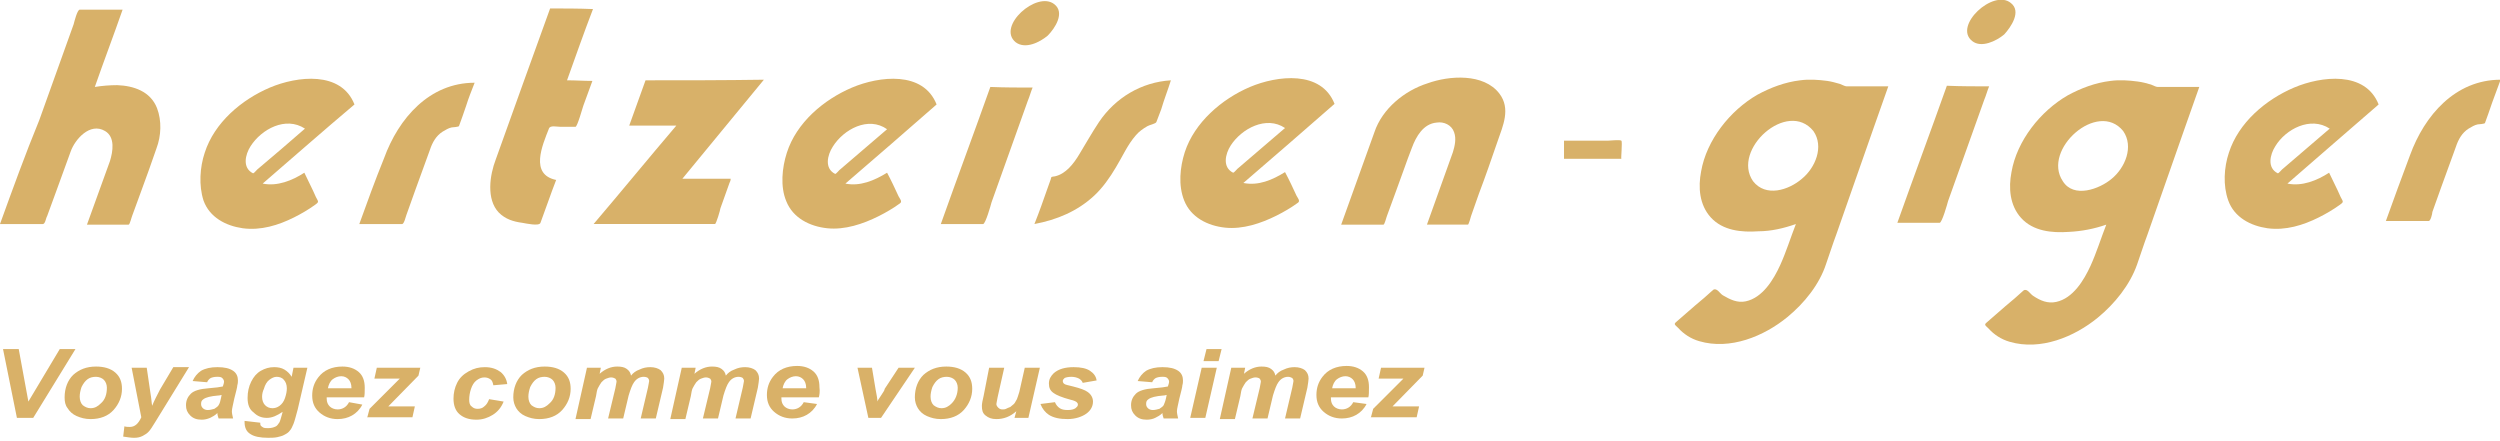
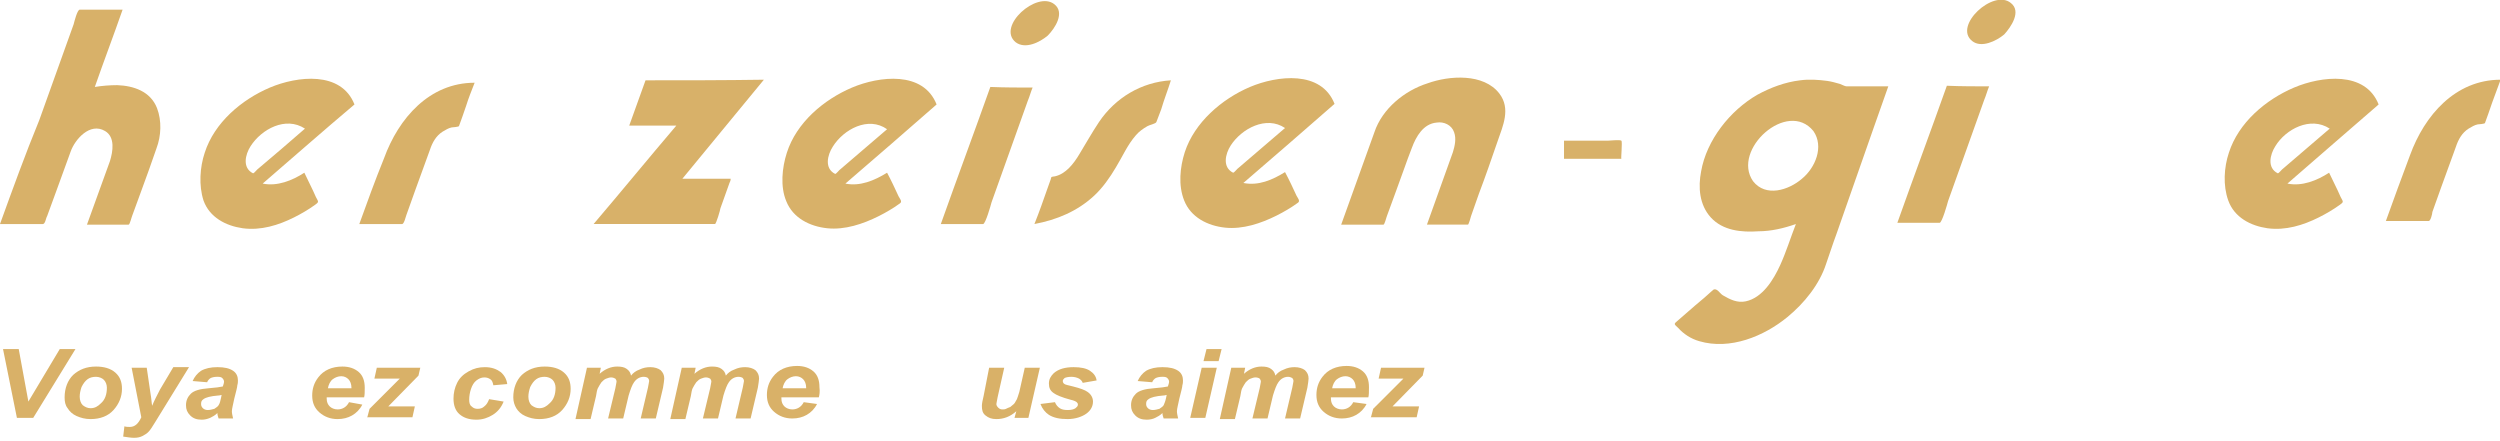
<svg xmlns="http://www.w3.org/2000/svg" version="1.1" id="Layer_1" x="0px" y="0px" viewBox="0 0 414 73" style="enable-background:new 0 0 414 73;" xml:space="preserve">
  <style type="text/css">
	.st0{fill:#D8B169;}
	.st1{fill:#D9B168;}
</style>
  <path class="st0" d="M227.6,21.9c-1.8,5.1-3.7,10.2-5.5,15.3c2.3,0,4.7,0,7,0c0.2,0,0.5-1.3,0.6-1.5c0.5-1.4,1-2.7,1.5-4.1  c0.9-2.4,1.7-4.8,2.6-7.1c0.7-1.9,1.9-4,4.1-4.2c1.2-0.2,2.5,0.4,2.9,1.6c0.4,1.1,0.1,2.3-0.2,3.3c-1.4,4-2.9,8-4.3,12  c2.3,0,4.5,0,6.8,0c0.1,0,0.5-1.3,0.5-1.4c0.4-1.2,0.9-2.5,1.3-3.7c1.1-2.9,2.1-5.8,3.1-8.7c0.9-2.6,2.2-5.4,0.3-7.9  c-2.6-3.4-8.3-3-11.9-1.7C232.6,15,228.9,18,227.6,21.9L227.6,21.9z" />
  <path class="st0" d="M193.9,13.3c-4.9,0.3-9.2,2.9-11.9,6.9c-1.2,1.8-2.2,3.6-3.3,5.4c-0.9,1.5-2.2,3.2-4,3.6  c-0.6,0.1-0.6,0-0.7,0.5c-0.2,0.5-0.3,0.9-0.5,1.4c-0.7,2-1.4,4-2.2,6c3.7-0.7,7.1-2.1,9.9-4.7c1.4-1.3,2.6-3,3.6-4.7  c1.1-1.8,1.9-3.7,3.3-5.3c0.5-0.6,1.2-1.1,1.9-1.5c0.3-0.2,1.4-0.4,1.5-0.7c0.3-0.7,0.5-1.4,0.8-2.1  C192.8,16.4,193.4,14.9,193.9,13.3C191.7,13.4,193.9,13.3,193.9,13.3z" />
  <path class="st0" d="M174.6,0.7c-2.9-2.3-9.6,3.7-6.4,6.3c1.6,1.2,4,0,5.3-1.1C174.7,4.7,176.4,2.1,174.6,0.7  C174.4,0.6,174.6,0.7,174.6,0.7z" />
  <path class="st0" d="M333,0.5c-2.9-2.4-9.6,3.8-6.4,6.3c1.5,1.2,4,0,5.3-1.1C333,4.5,334.8,1.9,333,0.5C332.9,0.4,333,0.5,333,0.5z" />
  <path class="st0" d="M164,14.4c-2.7,7.6-5.5,15.1-8.2,22.7c2.3,0,4.7,0,7,0c0.4,0,1.3-3.2,1.4-3.6c2-5.6,4-11.2,6-16.8  c0.3-0.7,0.5-1.5,0.8-2.2C168.8,14.5,166.4,14.5,164,14.4L164,14.4z" />
  <path class="st0" d="M322.4,14.2c-2.7,7.6-5.5,15.1-8.2,22.7c2.3,0,4.7,0,7,0c0.4,0,1.3-3.2,1.4-3.6c2-5.6,4-11.2,6-16.8  c0.3-0.7,0.5-1.5,0.8-2.2C327.2,14.3,324.8,14.3,322.4,14.2L322.4,14.2z" />
  <path class="st0" d="M106.9,13.3c-0.9,2.5-1.8,5-2.7,7.5c2.6,0,5.2,0,7.8,0c-4.6,5.4-9.1,10.9-13.7,16.3c4.9,0,9.8,0,14.8,0  c1.8,0,3.6,0,5.3,0c0.2,0,0.9-2.4,0.9-2.6c0.5-1.4,1-2.8,1.5-4.2c0.1-0.2,0.2-0.4,0.2-0.7c-2.7,0-5.3,0-8,0  c4.5-5.5,9-10.9,13.5-16.4C120,13.3,113.5,13.3,106.9,13.3L106.9,13.3z" />
-   <path class="st0" d="M91.1,1.4c-3,8.3-6,16.6-9,25c-1,2.6-1.6,6.6,0.5,8.8c1.1,1.1,2.4,1.5,3.9,1.7c0.6,0.1,2.8,0.6,3,0  c0.9-2.4,1.7-4.8,2.6-7.1c-4.4-0.9-2.3-5.7-1.2-8.5c0.2-0.6,1.3-0.3,1.9-0.3c0.8,0,1.7,0,2.5,0c0.3,0,1.2-3.2,1.3-3.5  c0.5-1.4,1-2.7,1.5-4.1c-1.4,0-2.8-0.1-4.2-0.1c1.4-3.9,2.8-7.9,4.3-11.8C95.7,1.4,93.4,1.4,91.1,1.4L91.1,1.4z" />
  <path class="st0" d="M59.5,37.1c2.4,0,4.7,0,7.1,0c0.3,0,0.6-1.2,0.7-1.5c0.5-1.4,1-2.8,1.5-4.2c0.8-2.2,1.6-4.4,2.4-6.6  c0.4-1.2,1-2.3,2.1-3c0.5-0.3,1-0.6,1.5-0.7c0.2,0,1.1-0.1,1.2-0.2c0.4-1.1,0.8-2.2,1.2-3.4c0.4-1.3,0.9-2.5,1.4-3.8  c-7.5,0-12.6,5.9-15,12.5C62.1,29.9,60.8,33.5,59.5,37.1L59.5,37.1z" />
  <path class="st0" d="M395.1,36.6c2.4,0,4.7,0,7.1,0c0.3,0,0.6-1.2,0.6-1.5c0.5-1.4,1-2.8,1.5-4.2c0.8-2.2,1.6-4.4,2.4-6.6  c0.4-1.2,1-2.3,2.1-3c0.5-0.3,1-0.6,1.5-0.7c0.2,0,1.1-0.1,1.2-0.2c0.4-1.1,0.8-2.2,1.2-3.4c0.5-1.3,0.9-2.5,1.4-3.8  c-7.5,0-12.6,5.9-15,12.5C397.7,29.4,396.4,33,395.1,36.6L395.1,36.6z" />
  <path class="st0" d="M58.7,17.3c-2.2-5.6-9.5-4.7-14-2.8c-4.7,2-9.2,5.8-10.8,10.8c-0.8,2.4-1,5.4-0.2,7.9c1,2.8,3.7,4.2,6.5,4.6  c3,0.4,5.9-0.5,8.5-1.8c1.2-0.6,2.4-1.3,3.5-2.1c0.7-0.5,0.5-0.5,0.1-1.3c-0.6-1.4-1.3-2.7-1.9-4c-2,1.3-4.5,2.3-6.9,1.8  C48.6,26,53.6,21.6,58.7,17.3C58,15.7,58.7,17.3,58.7,17.3z M50.5,21.3c-2.5,2.2-5.1,4.4-7.7,6.6c-0.2,0.1-0.7,0.8-0.9,0.8  c-1.8-0.9-1.3-3.1-0.4-4.5C43.3,21.4,47.3,19.2,50.5,21.3L50.5,21.3z" />
  <path class="st0" d="M155.1,17.3c-2.2-5.6-9.5-4.7-14-2.8c-4.7,2-9.2,5.8-10.8,10.8c-0.8,2.5-1.1,5.6-0.1,8c1.1,2.8,3.9,4.2,6.8,4.5  c2.9,0.3,5.9-0.7,8.5-2c1.2-0.6,2.4-1.3,3.5-2.1c0.5-0.3,0-0.8-0.2-1.2c-0.6-1.3-1.2-2.6-1.9-3.9c-2.1,1.3-4.5,2.3-6.9,1.8  C145.1,26,150.1,21.7,155.1,17.3C154.5,15.8,155.1,17.3,155.1,17.3z M146.9,21.4c-2.6,2.2-5.1,4.4-7.7,6.6c-0.2,0.1-0.7,0.8-0.9,0.8  c-1.8-0.9-1.3-3.1-0.4-4.5C139.7,21.4,143.8,19.2,146.9,21.4L146.9,21.4z" />
  <path class="st0" d="M221,17.2c-2.2-5.6-9.5-4.7-14-2.8c-4.7,2-9.2,5.9-10.8,10.8c-0.8,2.5-1.1,5.5-0.1,8c1.1,2.8,3.9,4.2,6.8,4.5  c2.9,0.3,5.9-0.7,8.5-2c1.2-0.6,2.4-1.3,3.5-2.1c0.5-0.3,0-0.8-0.2-1.2c-0.6-1.3-1.2-2.6-1.9-3.9c-2.1,1.3-4.4,2.3-6.9,1.8  C211,25.9,216,21.6,221,17.2C220.4,15.6,221,17.2,221,17.2z M212.8,21.2c-2.6,2.2-5.1,4.4-7.7,6.6c-0.2,0.1-0.7,0.8-0.9,0.8  c-1.8-0.9-1.3-3.1-0.4-4.5C205.6,21.3,209.7,19.1,212.8,21.2L212.8,21.2z" />
  <path class="st0" d="M393.9,17.3c-2.2-5.6-9.5-4.7-14-2.8c-4.7,2-9.2,5.8-10.8,10.8c-0.8,2.4-1,5.4-0.1,7.9c1,2.8,3.7,4.2,6.5,4.6  c3,0.4,5.9-0.5,8.5-1.8c1.2-0.6,2.4-1.3,3.5-2.1c0.7-0.5,0.5-0.5,0.1-1.3c-0.6-1.4-1.3-2.7-1.9-4c-2,1.3-4.5,2.3-6.9,1.8  C383.9,26,388.9,21.6,393.9,17.3C393.3,15.7,393.9,17.3,393.9,17.3z M385.8,21.3c-2.6,2.2-5.1,4.4-7.7,6.6c-0.2,0.1-0.7,0.8-0.9,0.8  c-1.8-0.9-1.3-3.1-0.4-4.5C378.5,21.4,382.6,19.2,385.8,21.3L385.8,21.3z" />
  <path class="st0" d="M0,37.1c2.4,0,4.7,0,7.1,0c0.4,0,0.5-1,0.7-1.3c0.5-1.4,1-2.7,1.5-4.1c0.8-2.2,1.6-4.4,2.4-6.6  c0.7-2,3.2-4.9,5.7-3.4c1.7,1,1.3,3.4,0.8,5c-1.3,3.5-2.5,7-3.8,10.5c2.3,0,4.6,0,6.9,0c0.2,0,0.5-1.3,0.6-1.5  c0.5-1.4,1-2.7,1.5-4.1c0.9-2.4,1.7-4.7,2.5-7c0.8-2.1,0.9-4.6,0.1-6.7c-1.1-2.8-3.9-3.7-6.6-3.8c-1.2,0-2.5,0.1-3.7,0.3  c1.5-4.3,3.1-8.5,4.6-12.8c-2.4,0-4.7,0-7.1,0c-0.4,0-0.9,2-1,2.4c-1.9,5.3-3.8,10.6-5.7,15.9C4.2,25.5,2.1,31.3,0,37.1L0,37.1z" />
  <path class="st0" d="M297.4,37.1c-0.9,2.3-1.6,4.6-2.6,6.8c-1.1,2.4-2.9,5.4-5.7,6c-1.4,0.3-2.6-0.3-3.8-1c-0.5-0.3-1-1.3-1.6-0.9  c-1,0.9-2,1.8-3,2.6c-1,0.9-2.1,1.8-3.1,2.7c-0.5,0.4-0.2,0.5,0.3,1c0.9,1,2.1,1.8,3.5,2.2c5.1,1.5,10.7-0.8,14.6-4  c2.8-2.3,5.3-5.4,6.4-8.8c0.6-1.7,1.1-3.3,1.7-4.9c2.1-5.9,4.1-11.8,6.2-17.7c0.8-2.3,1.6-4.5,2.4-6.8c-2.3,0-4.6,0-6.9,0  c-0.3,0-0.8-0.3-1.1-0.4c-0.7-0.2-1.4-0.4-2.1-0.5c-1.5-0.2-3-0.3-4.5-0.1c-2.5,0.3-4.9,1.2-7.1,2.4c-4.5,2.6-8.4,7.5-9.3,12.7  c-0.5,2.6-0.3,5.5,1.6,7.6c2,2.2,5.1,2.5,7.9,2.3C293.3,38.3,295.4,37.8,297.4,37.1L297.4,37.1z M300.3,21.7  c1.8,2.6,0.3,6.1-1.9,7.9c-2.2,1.9-6,3.1-8.1,0.4C286.7,24.8,296,16.4,300.3,21.7C300.9,22.7,300.3,21.7,300.3,21.7z" />
-   <path class="st0" d="M348.8,37.2c-0.9,2.3-1.6,4.6-2.6,6.8c-1.1,2.4-2.9,5.4-5.7,6c-1.4,0.3-2.6-0.2-3.8-1c-0.5-0.3-1-1.3-1.6-0.9  c-1,0.9-2,1.8-3,2.6c-1,0.9-2.1,1.8-3.1,2.7c-0.5,0.4-0.2,0.5,0.3,1c0.9,1,2.1,1.8,3.5,2.2c5.1,1.5,10.7-0.8,14.6-4  c2.8-2.3,5.3-5.4,6.5-8.8c0.6-1.7,1.1-3.3,1.7-4.9c2.1-5.9,4.1-11.8,6.2-17.7c0.8-2.3,1.6-4.5,2.4-6.8c-2.3,0-4.6,0-6.9,0  c-0.3,0-0.8-0.3-1.1-0.4c-0.7-0.2-1.4-0.4-2.2-0.5c-1.5-0.2-3-0.3-4.5-0.1c-2.5,0.3-4.9,1.2-7.1,2.4c-4.5,2.6-8.4,7.5-9.3,12.7  c-0.5,2.6-0.3,5.5,1.6,7.6c2,2.2,5.1,2.5,7.9,2.3C344.7,38.3,346.8,37.9,348.8,37.2L348.8,37.2z M351.6,21.7  c1.8,2.6,0.3,6.1-1.9,7.9c-2,1.7-6.3,3.3-8.1,0.4C338.1,24.8,347.4,16.5,351.6,21.7C352.3,22.7,351.6,21.7,351.6,21.7z" />
  <path class="st0" d="M259,26.3c2.3,0,4.6,0,6.9,0c0.9,0,1.8,0,2.6,0c-0.1,0,0.2-2.8,0-3s-2,0-2.3,0c-1.5,0-3,0-4.6,0  c-0.9,0-1.8,0-2.6,0C259,23.3,259,26,259,26.3L259,26.3z" />
  <g>
    <path class="st1" d="M5.5,69.2H2.8L0.5,57.8h2.6l1.6,8.7l5.2-8.7h2.6L5.5,69.2z" />
    <path class="st1" d="M10.7,65.8c0-1.5,0.5-2.8,1.4-3.7c1-0.9,2.2-1.4,3.8-1.4c1.3,0,2.4,0.3,3.2,1c0.8,0.7,1.1,1.6,1.1,2.7   c0,1.3-0.5,2.5-1.4,3.5c-0.9,1-2.2,1.5-3.8,1.5c-0.9,0-1.6-0.2-2.3-0.5s-1.2-0.8-1.5-1.3C10.8,67.1,10.7,66.5,10.7,65.8z    M17.7,64.2c0-0.5-0.2-1-0.5-1.3s-0.8-0.5-1.3-0.5c-0.5,0-1,0.1-1.4,0.4c-0.4,0.3-0.7,0.7-1,1.3c-0.2,0.6-0.3,1.1-0.3,1.6   c0,0.6,0.2,1.1,0.5,1.4c0.4,0.3,0.8,0.5,1.3,0.5c0.7,0,1.2-0.3,1.7-0.8C17.4,66.2,17.7,65.3,17.7,64.2z" />
    <path class="st1" d="M21.8,60.9h2.5l0.6,4.1c0.2,1.1,0.2,1.8,0.3,2.2c0.3-0.8,0.8-1.7,1.3-2.7l2.2-3.7h2.6l-5.6,9.1   c-0.5,0.8-0.8,1.3-1.1,1.6c-0.3,0.3-0.6,0.5-1,0.7c-0.4,0.2-0.8,0.3-1.4,0.3c-0.5,0-1.1-0.1-1.8-0.2l0.2-1.7   c0.3,0.1,0.6,0.1,0.9,0.1c0.8,0,1.4-0.5,1.9-1.6L21.8,60.9z" />
    <path class="st1" d="M34.3,63.3l-2.4-0.2c0.3-0.7,0.8-1.3,1.4-1.7c0.7-0.4,1.6-0.6,2.7-0.6c1.2,0,2,0.2,2.6,0.6s0.8,1,0.8,1.6   c0,0.2,0,0.5-0.1,0.8c0,0.3-0.2,1-0.5,2.2c-0.2,1-0.4,1.7-0.4,2.1c0,0.4,0.1,0.7,0.2,1.2h-2.4c-0.1-0.3-0.2-0.6-0.2-0.9   c-0.4,0.4-0.8,0.6-1.2,0.8c-0.5,0.2-0.9,0.3-1.4,0.3c-0.8,0-1.4-0.2-1.9-0.7c-0.5-0.5-0.7-1-0.7-1.7c0-0.8,0.3-1.4,0.8-1.9   c0.5-0.5,1.5-0.8,2.9-0.9c1.2-0.1,2-0.2,2.4-0.3c0.1-0.3,0.2-0.6,0.2-0.8c0-0.2-0.1-0.4-0.3-0.6c-0.2-0.2-0.5-0.2-0.9-0.2   c-0.4,0-0.8,0.1-1,0.2S34.4,63,34.3,63.3z M36.7,65.4c-0.1,0-0.3,0.1-0.6,0.1c-1.2,0.1-2,0.3-2.4,0.6c-0.3,0.2-0.4,0.4-0.4,0.8   c0,0.3,0.1,0.5,0.3,0.7c0.2,0.2,0.5,0.3,0.8,0.3c0.4,0,0.7-0.1,1.1-0.2c0.3-0.2,0.6-0.4,0.7-0.6c0.2-0.3,0.3-0.7,0.4-1.2L36.7,65.4   z" />
-     <path class="st1" d="M40.5,69.7l2.6,0.3c0,0.2,0,0.4,0.1,0.5c0.1,0.1,0.2,0.2,0.4,0.3c0.2,0.1,0.5,0.1,0.8,0.1   c0.5,0,0.9-0.1,1.3-0.3c0.2-0.1,0.4-0.4,0.6-0.7c0.1-0.2,0.2-0.6,0.4-1.3l0.1-0.4c-0.9,0.6-1.7,1-2.6,1c-0.9,0-1.6-0.3-2.2-0.9   C41.3,67.8,41,67,41,65.9c0-1,0.2-1.9,0.6-2.7c0.4-0.8,0.9-1.4,1.6-1.8c0.7-0.4,1.4-0.6,2.2-0.6c0.6,0,1.2,0.1,1.7,0.4   c0.5,0.3,0.9,0.7,1.2,1.2l0.3-1.5h2.3l-1.6,6.9c-0.3,1.1-0.5,1.9-0.7,2.4c-0.2,0.5-0.4,0.9-0.6,1.1c-0.2,0.3-0.5,0.5-0.9,0.7   c-0.3,0.2-0.8,0.3-1.2,0.4c-0.5,0.1-1,0.1-1.5,0.1c-1.3,0-2.3-0.2-2.9-0.6c-0.7-0.4-1-1.1-1-2C40.5,69.9,40.5,69.8,40.5,69.7z    M43.4,65.7c0,0.6,0.2,1.1,0.5,1.4c0.3,0.3,0.7,0.5,1.2,0.5c0.4,0,0.8-0.1,1.2-0.4c0.4-0.3,0.7-0.7,0.9-1.3s0.3-1.1,0.3-1.6   c0-0.6-0.2-1.1-0.5-1.4c-0.3-0.4-0.8-0.5-1.2-0.5c-0.4,0-0.8,0.2-1.2,0.5c-0.4,0.3-0.7,0.8-0.9,1.5C43.5,64.8,43.4,65.3,43.4,65.7z   " />
    <path class="st1" d="M60.3,65.8h-6.2c0,0.1,0,0.2,0,0.2c0,0.6,0.2,1,0.5,1.3c0.3,0.3,0.8,0.5,1.3,0.5c0.8,0,1.5-0.4,1.9-1.2L60,67   c-0.4,0.8-1,1.4-1.7,1.8c-0.7,0.4-1.5,0.6-2.4,0.6c-1.2,0-2.2-0.4-3-1.1c-0.8-0.7-1.2-1.6-1.2-2.8c0-1.1,0.3-2.1,1-3   c0.9-1.2,2.3-1.8,4-1.8c1.1,0,2,0.3,2.7,0.9c0.7,0.6,1,1.5,1,2.6C60.4,64.9,60.4,65.4,60.3,65.8z M58.2,64.4c0-0.1,0-0.2,0-0.2   c0-0.6-0.2-1.1-0.5-1.4c-0.3-0.3-0.7-0.5-1.2-0.5s-1,0.2-1.4,0.5c-0.4,0.3-0.7,0.9-0.8,1.5H58.2z" />
    <path class="st1" d="M60.8,69.2l0.4-1.5l5-5H62l0.4-1.8h7.2l-0.3,1.3l-5,5.1h4.4l-0.4,1.8H60.8z" />
    <path class="st1" d="M81,66.1l2.4,0.4c-0.4,1-1,1.7-1.8,2.2c-0.8,0.5-1.7,0.8-2.7,0.8c-1.2,0-2.1-0.3-2.8-0.9c-0.7-0.6-1-1.5-1-2.6   c0-0.9,0.2-1.8,0.6-2.6c0.4-0.8,1-1.4,1.9-1.9s1.7-0.7,2.7-0.7c1.1,0,1.9,0.3,2.6,0.8c0.6,0.5,1,1.2,1.1,2l-2.3,0.2   c-0.1-0.5-0.2-0.8-0.5-1c-0.3-0.2-0.6-0.3-1-0.3c-0.5,0-0.9,0.2-1.3,0.5c-0.4,0.3-0.7,0.8-0.9,1.4c-0.2,0.6-0.3,1.2-0.3,1.8   c0,0.5,0.1,0.9,0.4,1.1c0.3,0.3,0.6,0.4,1,0.4c0.4,0,0.8-0.1,1.1-0.4C80.6,67,80.8,66.6,81,66.1z" />
    <path class="st1" d="M85,65.8c0-1.5,0.5-2.8,1.4-3.7c1-0.9,2.2-1.4,3.8-1.4c1.3,0,2.4,0.3,3.2,1c0.8,0.7,1.1,1.6,1.1,2.7   c0,1.3-0.5,2.5-1.4,3.5c-0.9,1-2.2,1.5-3.8,1.5c-0.9,0-1.6-0.2-2.3-0.5s-1.2-0.8-1.5-1.3C85.2,67.1,85,66.5,85,65.8z M92,64.2   c0-0.5-0.2-1-0.5-1.3s-0.8-0.5-1.3-0.5c-0.5,0-1,0.1-1.4,0.4c-0.4,0.3-0.7,0.7-1,1.3c-0.2,0.6-0.3,1.1-0.3,1.6   c0,0.6,0.2,1.1,0.5,1.4c0.4,0.3,0.8,0.5,1.3,0.5c0.7,0,1.2-0.3,1.7-0.8C91.7,66.2,92,65.3,92,64.2z" />
    <path class="st1" d="M97.2,60.9h2.3l-0.2,1c0.9-0.8,1.9-1.2,2.9-1.2c0.7,0,1.2,0.1,1.6,0.4c0.4,0.3,0.6,0.6,0.7,1.1   c0.3-0.4,0.8-0.8,1.4-1c0.6-0.3,1.2-0.4,1.8-0.4c0.7,0,1.3,0.2,1.7,0.5c0.4,0.4,0.6,0.8,0.6,1.4c0,0.3-0.1,0.8-0.2,1.5l-1.2,5.1   h-2.5l1.2-5.1c0.1-0.6,0.2-1,0.2-1.1c0-0.2-0.1-0.4-0.2-0.5s-0.4-0.2-0.7-0.2c-0.6,0-1.2,0.3-1.6,0.9c-0.3,0.4-0.6,1.2-0.9,2.2   l-0.9,3.8h-2.5l1.2-5c0.1-0.6,0.2-1,0.2-1.1c0-0.2-0.1-0.4-0.2-0.5c-0.2-0.1-0.4-0.2-0.7-0.2c-0.3,0-0.5,0.1-0.8,0.2   c-0.3,0.1-0.5,0.3-0.8,0.6c-0.2,0.3-0.4,0.6-0.6,1c-0.1,0.2-0.2,0.6-0.3,1.3l-0.9,3.8h-2.5L97.2,60.9z" />
    <path class="st1" d="M112.9,60.9h2.3l-0.2,1c0.9-0.8,1.9-1.2,2.9-1.2c0.7,0,1.2,0.1,1.6,0.4c0.4,0.3,0.6,0.6,0.7,1.1   c0.3-0.4,0.8-0.8,1.4-1c0.6-0.3,1.2-0.4,1.8-0.4c0.7,0,1.3,0.2,1.7,0.5c0.4,0.4,0.6,0.8,0.6,1.4c0,0.3-0.1,0.8-0.2,1.5l-1.2,5.1   h-2.5l1.2-5.1c0.1-0.6,0.2-1,0.2-1.1c0-0.2-0.1-0.4-0.2-0.5s-0.4-0.2-0.7-0.2c-0.6,0-1.2,0.3-1.6,0.9c-0.3,0.4-0.6,1.2-0.9,2.2   l-0.9,3.8h-2.5l1.2-5c0.1-0.6,0.2-1,0.2-1.1c0-0.2-0.1-0.4-0.2-0.5c-0.2-0.1-0.4-0.2-0.7-0.2c-0.3,0-0.5,0.1-0.8,0.2   c-0.3,0.1-0.5,0.3-0.8,0.6c-0.2,0.3-0.4,0.6-0.6,1c-0.1,0.2-0.2,0.6-0.3,1.3l-0.9,3.8H111L112.9,60.9z" />
    <path class="st1" d="M135.6,65.8h-6.2c0,0.1,0,0.2,0,0.2c0,0.6,0.2,1,0.5,1.3c0.3,0.3,0.8,0.5,1.3,0.5c0.8,0,1.5-0.4,1.9-1.2   l2.2,0.3c-0.4,0.8-1,1.4-1.7,1.8c-0.7,0.4-1.5,0.6-2.4,0.6c-1.2,0-2.2-0.4-3-1.1c-0.8-0.7-1.2-1.6-1.2-2.8c0-1.1,0.3-2.1,1-3   c0.9-1.2,2.3-1.8,4-1.8c1.1,0,2,0.3,2.7,0.9c0.7,0.6,1,1.5,1,2.6C135.8,64.9,135.7,65.4,135.6,65.8z M133.5,64.4c0-0.1,0-0.2,0-0.2   c0-0.6-0.2-1.1-0.5-1.4c-0.3-0.3-0.7-0.5-1.2-0.5s-1,0.2-1.4,0.5c-0.4,0.3-0.7,0.9-0.8,1.5H133.5z" />
-     <path class="st1" d="M145.9,69.2h-2.1l-1.8-8.3h2.4l0.6,3.6c0.2,1,0.3,1.6,0.3,2c0-0.1,0.2-0.4,0.6-1s0.6-0.9,0.6-1.1l2.3-3.5h2.7   L145.9,69.2z" />
-     <path class="st1" d="M151.5,65.8c0-1.5,0.5-2.8,1.4-3.7c1-0.9,2.2-1.4,3.8-1.4c1.3,0,2.4,0.3,3.2,1c0.8,0.7,1.1,1.6,1.1,2.7   c0,1.3-0.5,2.5-1.4,3.5c-0.9,1-2.2,1.5-3.8,1.5c-0.9,0-1.6-0.2-2.3-0.5c-0.7-0.3-1.2-0.8-1.5-1.3C151.7,67.1,151.5,66.5,151.5,65.8   z M158.6,64.2c0-0.5-0.2-1-0.5-1.3s-0.8-0.5-1.3-0.5c-0.5,0-1,0.1-1.4,0.4c-0.4,0.3-0.7,0.7-1,1.3c-0.2,0.6-0.3,1.1-0.3,1.6   c0,0.6,0.2,1.1,0.5,1.4c0.4,0.3,0.8,0.5,1.3,0.5c0.7,0,1.2-0.3,1.7-0.8C158.2,66.2,158.6,65.3,158.6,64.2z" />
    <path class="st1" d="M163.8,60.9h2.5l-1.1,4.9c-0.1,0.6-0.2,1-0.2,1.1c0,0.2,0.1,0.4,0.3,0.6c0.2,0.2,0.4,0.3,0.7,0.3   c0.2,0,0.4,0,0.6-0.1c0.2-0.1,0.4-0.2,0.7-0.3c0.2-0.2,0.4-0.3,0.6-0.5c0.2-0.2,0.3-0.5,0.5-0.8c0.1-0.2,0.2-0.6,0.4-1.2l0.9-4h2.5   l-1.9,8.3h-2.3l0.3-1.1c-1,0.9-2.1,1.3-3.3,1.3c-0.8,0-1.3-0.2-1.8-0.6s-0.6-0.9-0.6-1.6c0-0.3,0.1-0.9,0.3-1.7L163.8,60.9z" />
    <path class="st1" d="M172.3,66.9l2.4-0.3c0.2,0.5,0.5,0.8,0.8,1c0.3,0.2,0.7,0.3,1.3,0.3c0.6,0,1-0.1,1.3-0.3   c0.2-0.2,0.4-0.3,0.4-0.6c0-0.2-0.1-0.3-0.2-0.4c-0.1-0.1-0.5-0.3-1-0.4c-1.5-0.4-2.4-0.8-2.8-1.1c-0.6-0.4-0.8-0.9-0.8-1.6   c0-0.7,0.3-1.2,0.8-1.7c0.8-0.7,1.9-1,3.3-1c1.2,0,2.1,0.2,2.7,0.6s1,0.9,1.1,1.6l-2.3,0.4c-0.1-0.3-0.3-0.5-0.6-0.7   c-0.4-0.2-0.8-0.3-1.3-0.3s-0.9,0.1-1.1,0.2c-0.2,0.2-0.3,0.3-0.3,0.5c0,0.2,0.1,0.4,0.3,0.5c0.1,0.1,0.6,0.2,1.4,0.4   c1.2,0.3,2,0.6,2.4,0.9c0.6,0.4,0.9,1,0.9,1.6c0,0.8-0.4,1.5-1.1,2s-1.8,0.9-3.1,0.9c-1.3,0-2.3-0.2-3.1-0.7   C173.1,68.3,172.6,67.7,172.3,66.9z" />
    <path class="st1" d="M190.8,63.3l-2.4-0.2c0.3-0.7,0.8-1.3,1.4-1.7c0.7-0.4,1.6-0.6,2.7-0.6c1.2,0,2,0.2,2.6,0.6s0.8,1,0.8,1.6   c0,0.2,0,0.5-0.1,0.8c0,0.3-0.2,1-0.5,2.2c-0.2,1-0.4,1.7-0.4,2.1c0,0.4,0.1,0.7,0.2,1.2h-2.4c-0.1-0.3-0.2-0.6-0.2-0.9   c-0.4,0.4-0.8,0.6-1.2,0.8s-0.9,0.3-1.4,0.3c-0.8,0-1.4-0.2-1.9-0.7c-0.5-0.5-0.7-1-0.7-1.7c0-0.8,0.3-1.4,0.8-1.9   c0.5-0.5,1.5-0.8,2.9-0.9c1.2-0.1,2-0.2,2.4-0.3c0.1-0.3,0.2-0.6,0.2-0.8c0-0.2-0.1-0.4-0.3-0.6c-0.2-0.2-0.5-0.2-0.9-0.2   c-0.4,0-0.8,0.1-1,0.2S190.9,63,190.8,63.3z M193.2,65.4c-0.1,0-0.3,0.1-0.6,0.1c-1.2,0.1-2,0.3-2.4,0.6c-0.3,0.2-0.4,0.4-0.4,0.8   c0,0.3,0.1,0.5,0.3,0.7c0.2,0.2,0.5,0.3,0.8,0.3c0.4,0,0.7-0.1,1.1-0.2c0.3-0.2,0.6-0.4,0.7-0.6s0.3-0.7,0.4-1.2L193.2,65.4z" />
    <path class="st1" d="M199,60.9h2.5l-1.9,8.3h-2.5L199,60.9z M199.8,57.8h2.5l-0.5,2h-2.5L199.8,57.8z" />
    <path class="st1" d="M203.9,60.9h2.3l-0.2,1c0.9-0.8,1.9-1.2,2.9-1.2c0.7,0,1.2,0.1,1.6,0.4c0.4,0.3,0.6,0.6,0.7,1.1   c0.3-0.4,0.8-0.8,1.4-1c0.6-0.3,1.2-0.4,1.8-0.4c0.7,0,1.3,0.2,1.7,0.5c0.4,0.4,0.6,0.8,0.6,1.4c0,0.3-0.1,0.8-0.2,1.5l-1.2,5.1   h-2.5l1.2-5.1c0.1-0.6,0.2-1,0.2-1.1c0-0.2-0.1-0.4-0.2-0.5c-0.2-0.1-0.4-0.2-0.7-0.2c-0.6,0-1.2,0.3-1.6,0.9   c-0.3,0.4-0.6,1.2-0.9,2.2l-0.9,3.8h-2.5l1.2-5c0.1-0.6,0.2-1,0.2-1.1c0-0.2-0.1-0.4-0.2-0.5s-0.4-0.2-0.7-0.2   c-0.3,0-0.5,0.1-0.8,0.2c-0.3,0.1-0.5,0.3-0.8,0.6c-0.2,0.3-0.4,0.6-0.6,1c-0.1,0.2-0.2,0.6-0.3,1.3l-0.9,3.8h-2.5L203.9,60.9z" />
    <path class="st1" d="M226.6,65.8h-6.2c0,0.1,0,0.2,0,0.2c0,0.6,0.2,1,0.5,1.3c0.3,0.3,0.8,0.5,1.3,0.5c0.8,0,1.5-0.4,1.9-1.2   l2.2,0.3c-0.4,0.8-1,1.4-1.7,1.8c-0.7,0.4-1.5,0.6-2.4,0.6c-1.2,0-2.2-0.4-3-1.1c-0.8-0.7-1.2-1.6-1.2-2.8c0-1.1,0.3-2.1,1-3   c0.9-1.2,2.3-1.8,4-1.8c1.1,0,2,0.3,2.7,0.9c0.7,0.6,1,1.5,1,2.6C226.7,64.9,226.7,65.4,226.6,65.8z M224.5,64.4c0-0.1,0-0.2,0-0.2   c0-0.6-0.2-1.1-0.5-1.4c-0.3-0.3-0.7-0.5-1.2-0.5s-1,0.2-1.4,0.5c-0.4,0.3-0.7,0.9-0.8,1.5H224.5z" />
    <path class="st1" d="M227,69.2l0.4-1.5l5-5h-4.1l0.4-1.8h7.2l-0.3,1.3l-5,5.1h4.4l-0.4,1.8H227z" />
  </g>
</svg>